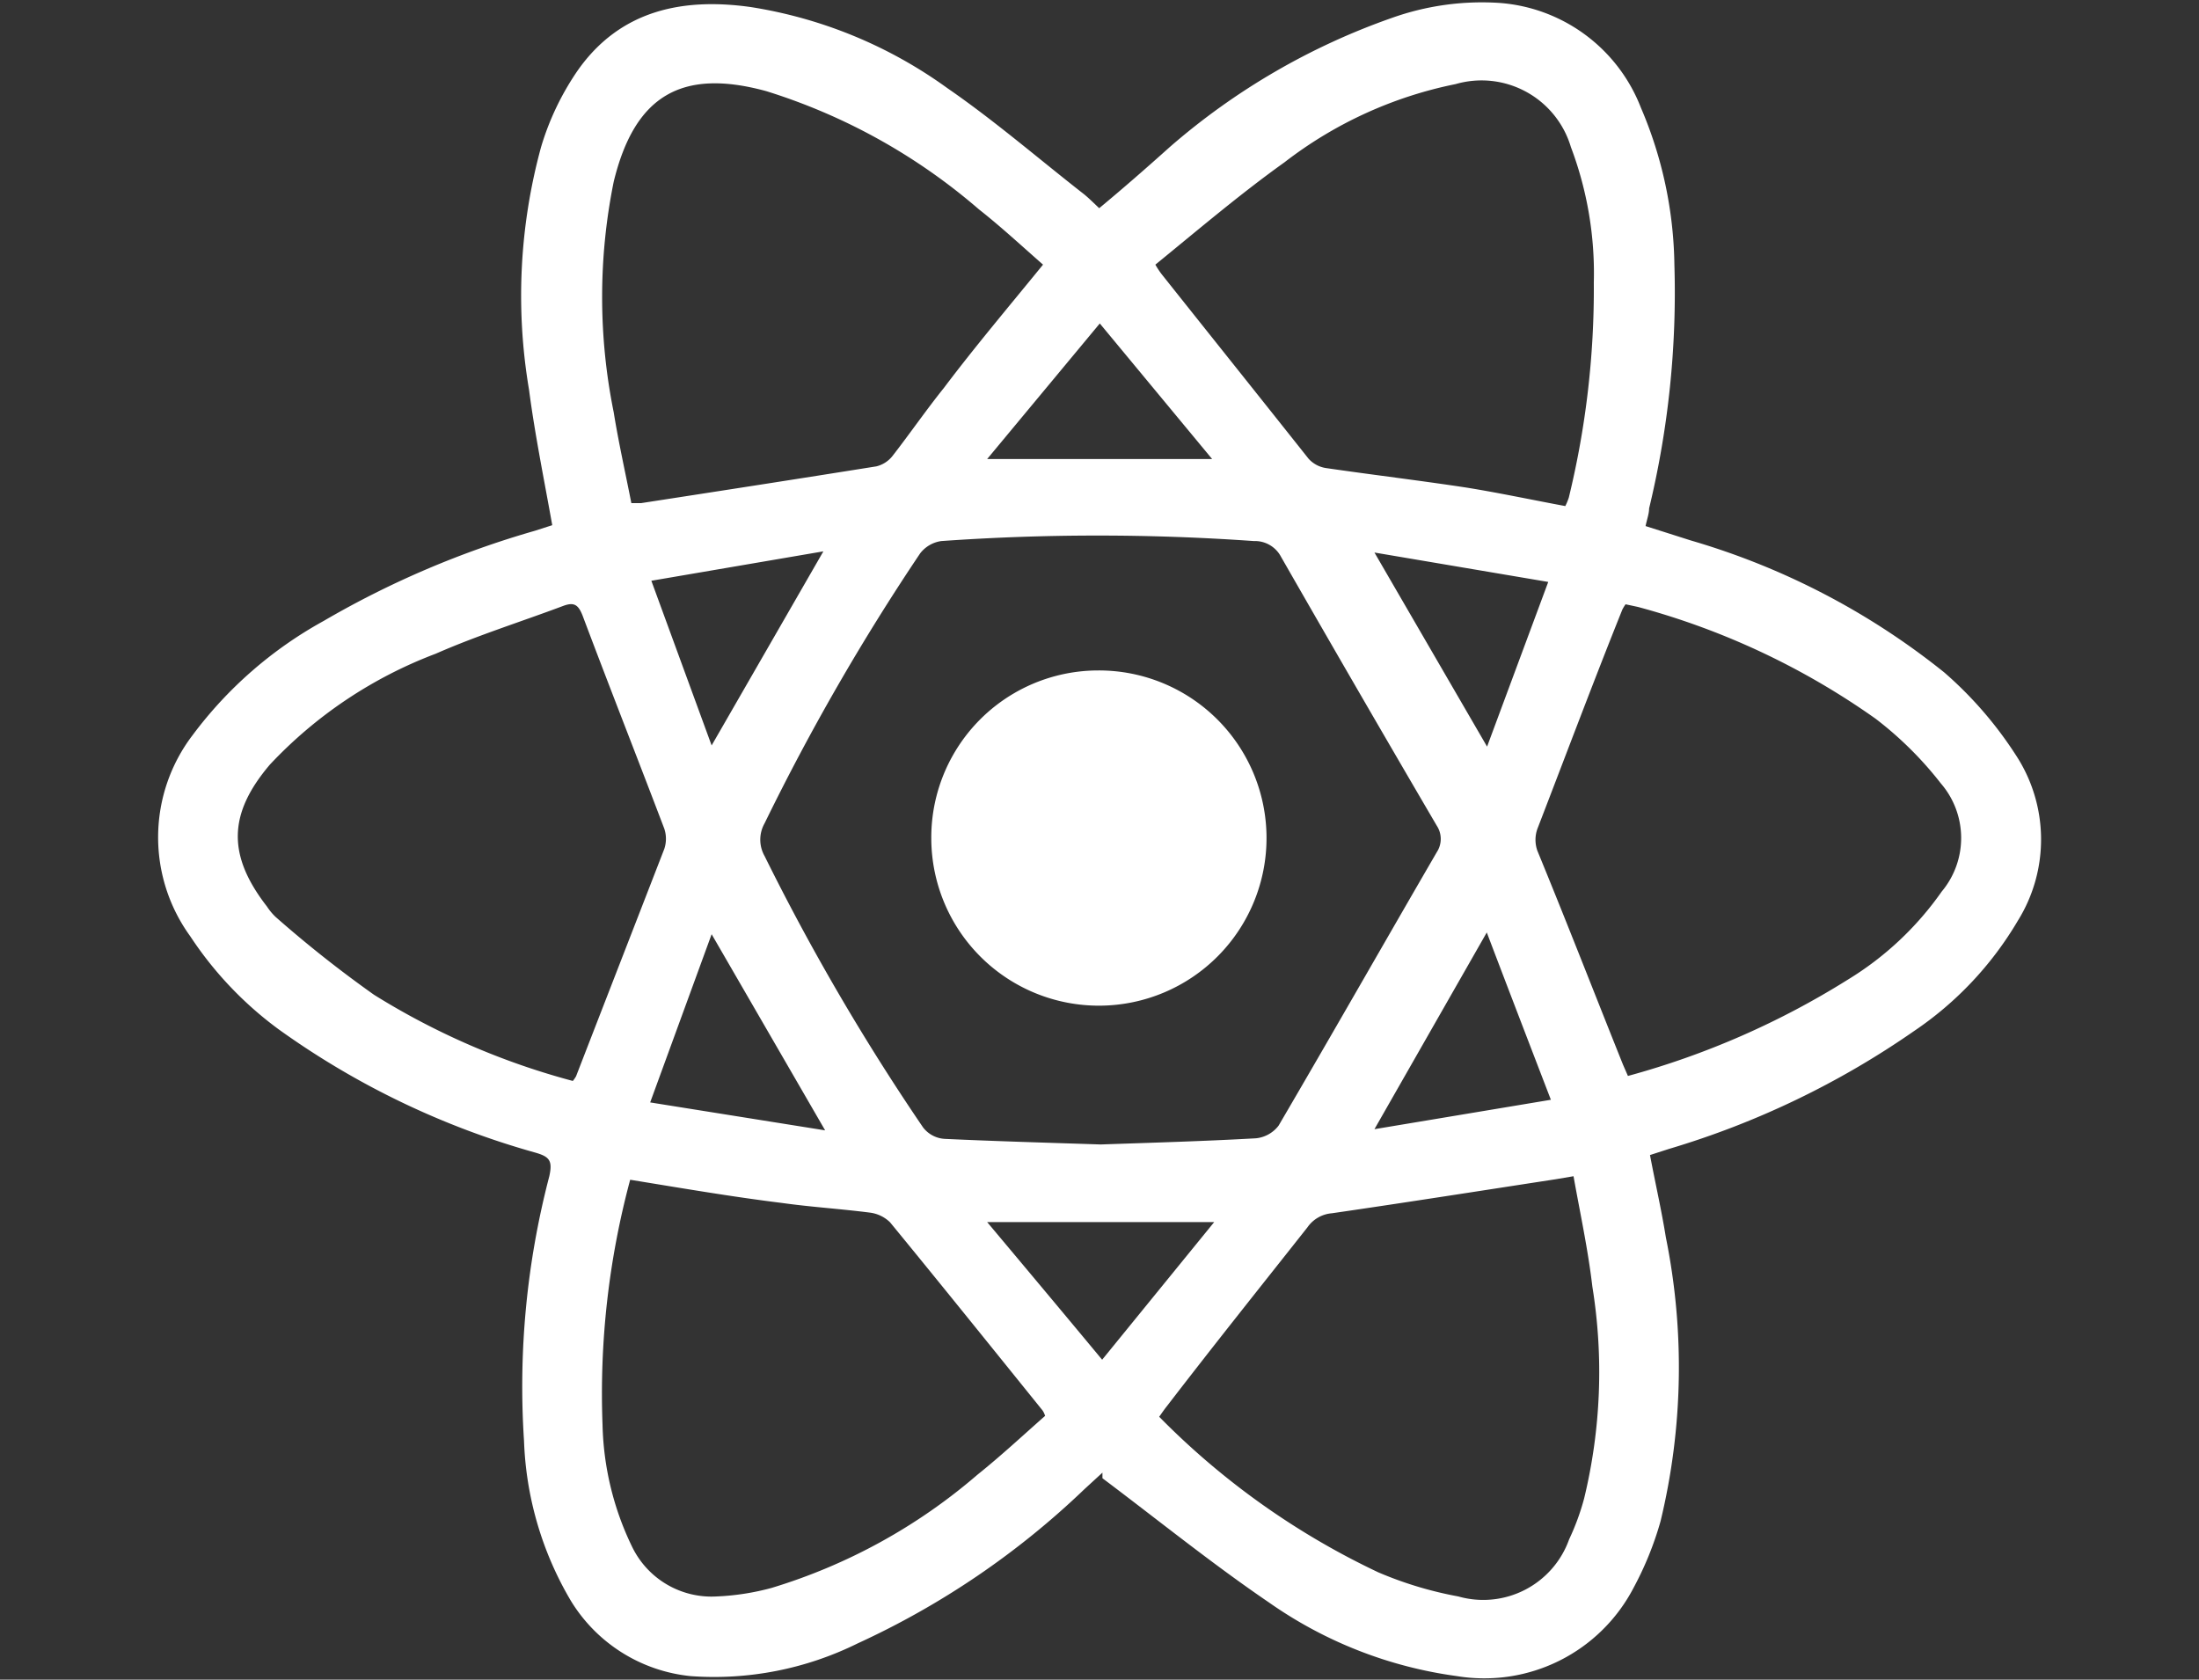
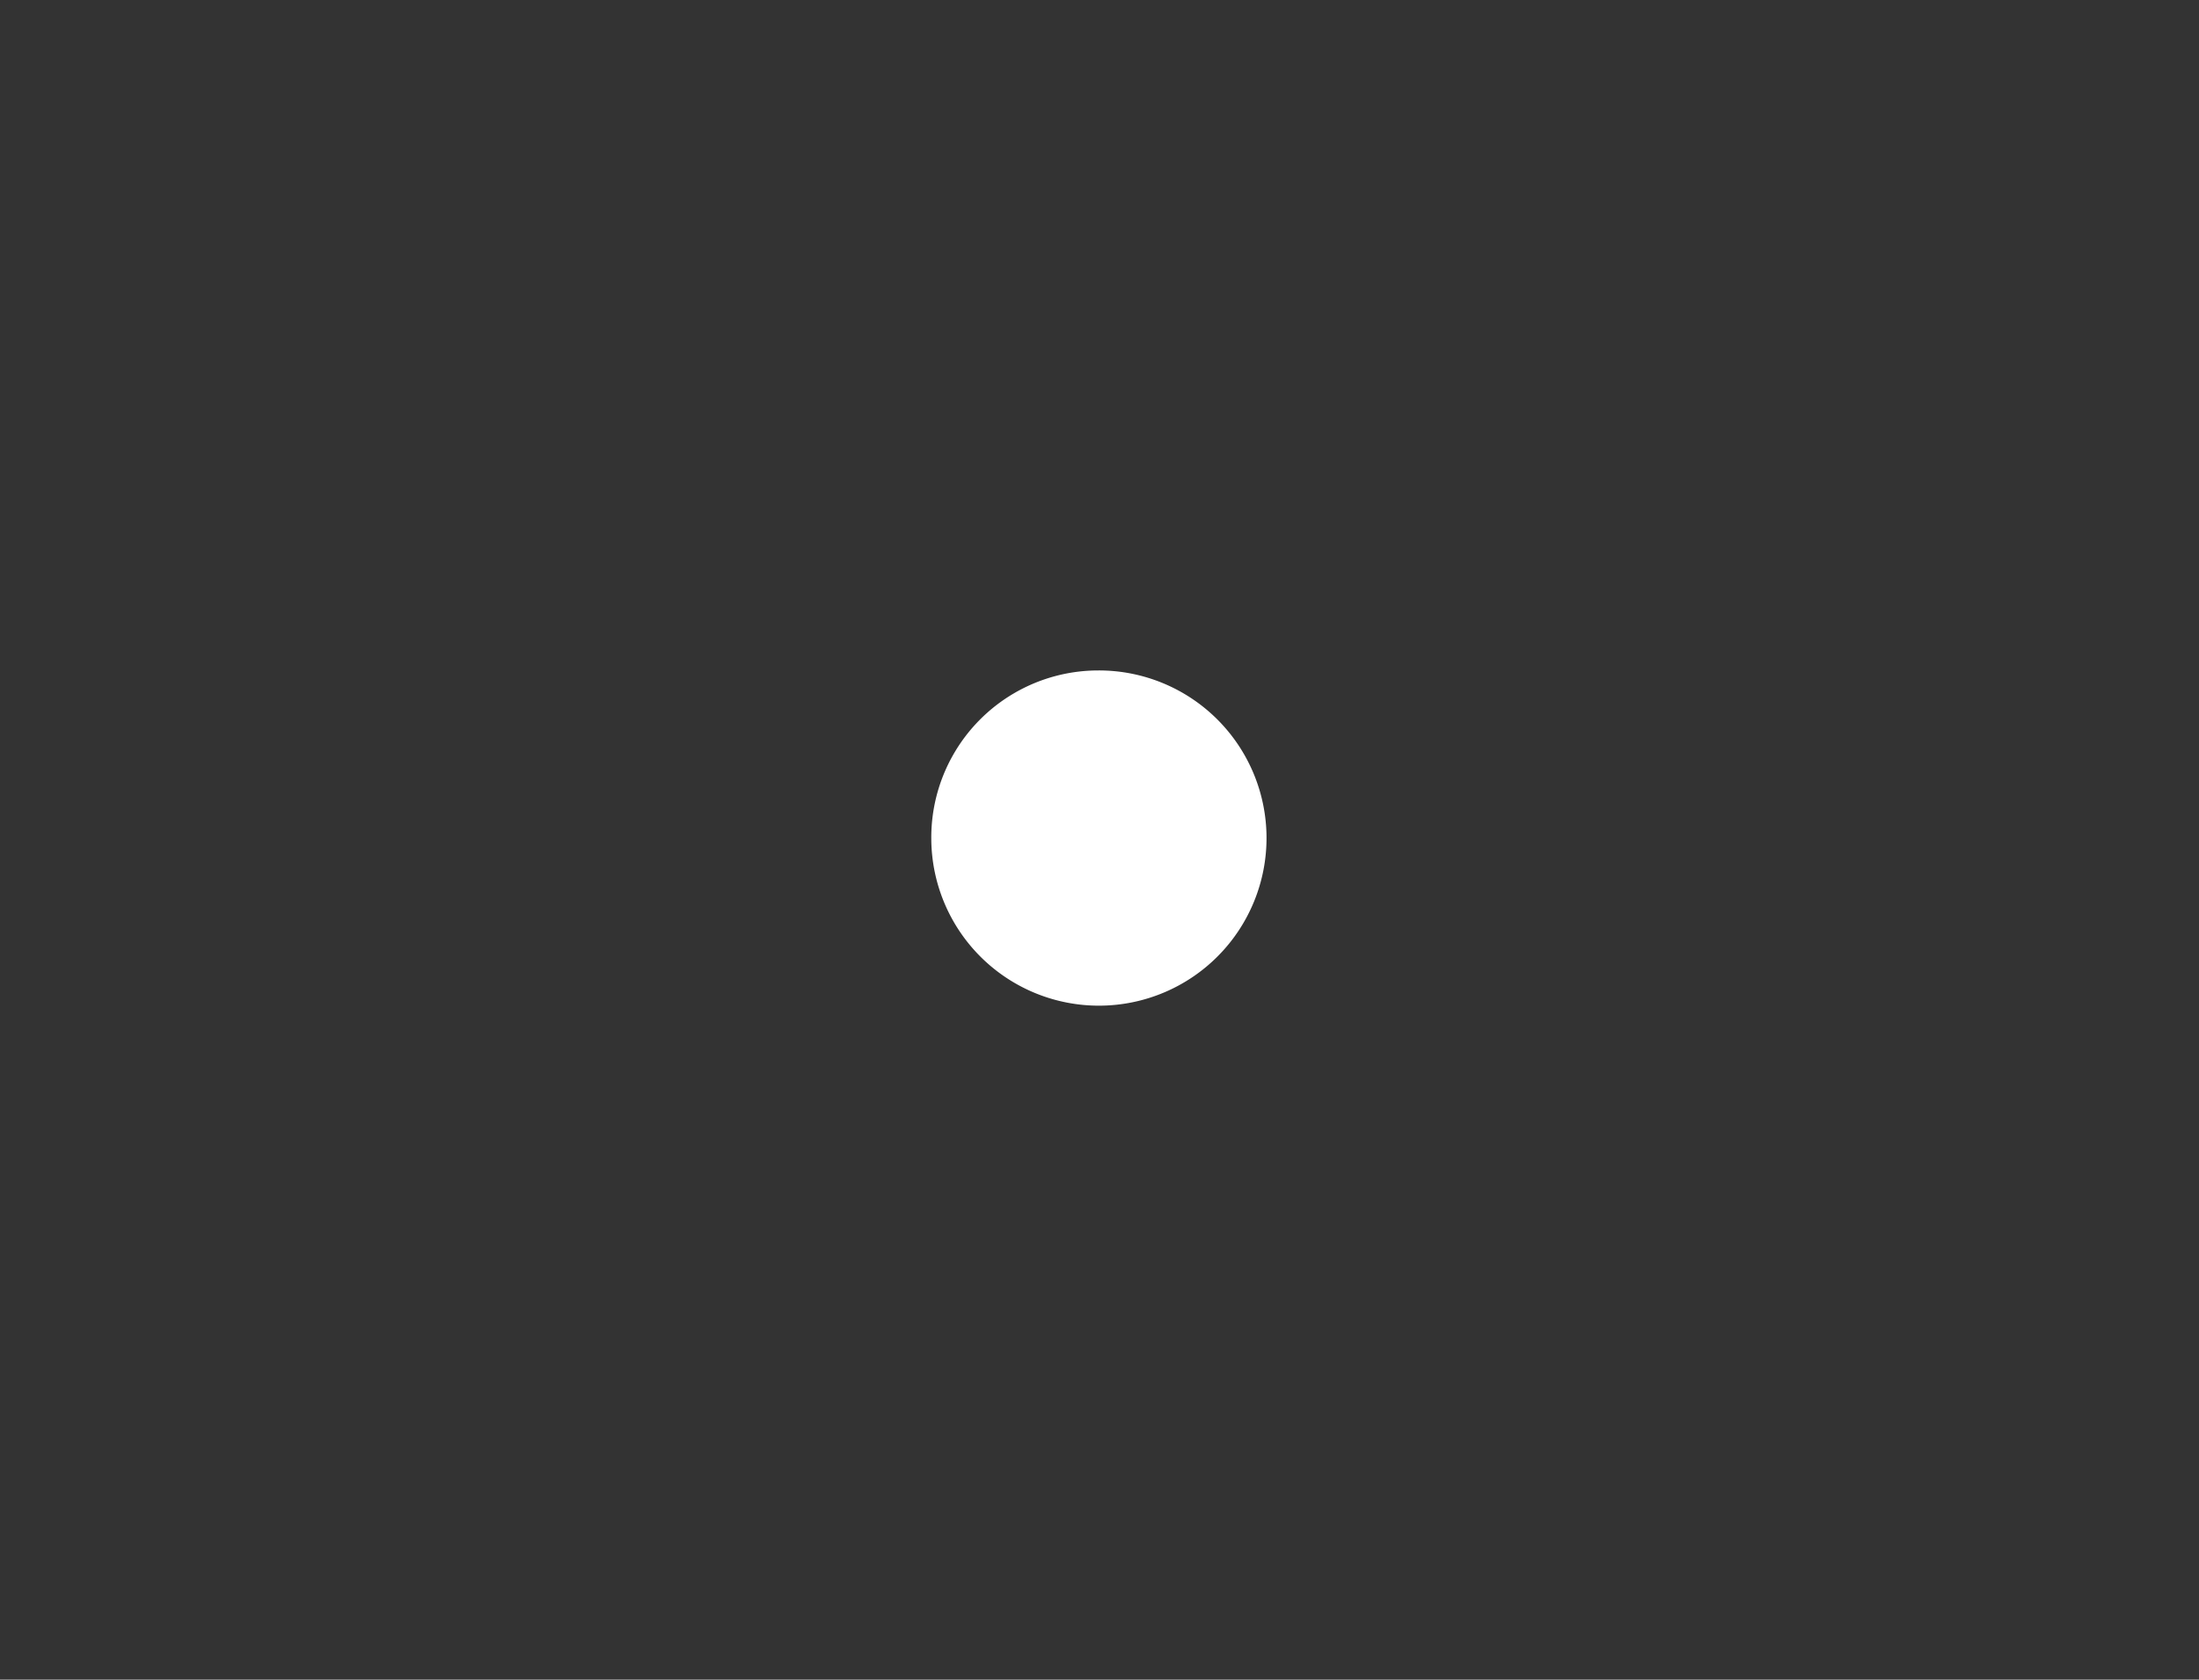
<svg xmlns="http://www.w3.org/2000/svg" id="Layer_1" data-name="Layer 1" viewBox="0 0 74.78 57.12">
  <rect x="0" y="0" width="74.78" height="57.12" fill="#333333" stroke="none" />
  <defs>
    <style>.cls-1{fill:#fff;}</style>
  </defs>
-   <path class="cls-1" d="M18.78,17.86c-.28-1.57-.59-3.08-.79-4.61A19.17,19.17,0,0,1,18.4,5a9.24,9.24,0,0,1,1.25-2.61C21.08.36,23.19-.09,25.53.24A15.49,15.49,0,0,1,32.22,3c1.61,1.11,3.1,2.4,4.65,3.61.17.14.33.3.51.47C38.2,6.4,39,5.7,39.78,5A23.19,23.19,0,0,1,47.33.61,9.13,9.13,0,0,1,51,.1a5.6,5.6,0,0,1,4.8,3.56A14,14,0,0,1,56.94,9a31.25,31.25,0,0,1-.86,8.29c0,.18-.07.36-.12.6l1.54.49a24.85,24.85,0,0,1,8.62,4.49,13.16,13.16,0,0,1,2.42,2.79,5.23,5.23,0,0,1,.08,5.65,11.67,11.67,0,0,1-3.54,3.76,29.13,29.13,0,0,1-8.32,4l-.65.21c.19,1,.39,1.87.54,2.8a22.28,22.28,0,0,1-.18,9.65A11.14,11.14,0,0,1,55.55,54a5.72,5.72,0,0,1-6,3,14.48,14.48,0,0,1-6.39-2.5c-1.94-1.32-3.78-2.81-5.67-4.23l0-.19-.61.56a28,28,0,0,1-7.72,5.25A11,11,0,0,1,23.49,57a5.4,5.4,0,0,1-4.07-2.55A11.46,11.46,0,0,1,17.82,49a28.25,28.25,0,0,1,.86-9c.12-.54,0-.67-.5-.81A27.78,27.78,0,0,1,9.47,35a12.34,12.34,0,0,1-3-3.16A5.73,5.73,0,0,1,6.55,25,13.93,13.93,0,0,1,11,21.12a31.47,31.47,0,0,1,7.19-3.07ZM37.43,38.92c1.74-.06,3.51-.11,5.28-.21a1.11,1.11,0,0,0,.77-.43c1.81-3.09,3.58-6.2,5.38-9.3a.82.82,0,0,0,0-.9q-2.67-4.56-5.3-9.15a1,1,0,0,0-.92-.53,75.43,75.43,0,0,0-10.63,0,1.1,1.1,0,0,0-.72.42A77.16,77.16,0,0,0,26,28a1.13,1.13,0,0,0,0,1.11,77.21,77.21,0,0,0,5.39,9.23,1,1,0,0,0,.74.39C33.85,38.81,35.62,38.86,37.43,38.92ZM19.48,36.76a1.13,1.13,0,0,0,.11-.16c1-2.58,2-5.15,3-7.73a1.09,1.09,0,0,0,0-.69c-.92-2.42-1.87-4.83-2.78-7.25-.15-.38-.3-.46-.67-.32-1.44.54-2.91,1-4.32,1.62A15,15,0,0,0,9.18,26c-1.43,1.68-1.45,3.09-.1,4.83a2,2,0,0,0,.29.35,40.15,40.15,0,0,0,3.35,2.65A24.86,24.86,0,0,0,19.48,36.76Zm1.95,3.36a28,28,0,0,0-.94,8.33,10,10,0,0,0,1,4.14,3,3,0,0,0,2.89,1.7A8.44,8.44,0,0,0,26.24,54a19.26,19.26,0,0,0,7-3.85c.8-.64,1.55-1.34,2.3-2a.65.65,0,0,0-.09-.19c-1.72-2.13-3.44-4.27-5.18-6.39a1.19,1.19,0,0,0-.67-.33c-1-.13-2-.19-3-.33C24.9,40.7,23.21,40.41,21.43,40.12ZM53.51,40l-.59.1c-2.54.39-5.08.79-7.63,1.16a1.12,1.12,0,0,0-.83.48c-1.58,2-3.18,4-4.77,6.07-.09.11-.17.23-.27.37a26.08,26.08,0,0,0,7.45,5.29,12.75,12.75,0,0,0,2.72.82,3.1,3.1,0,0,0,3.77-1.94,8.24,8.24,0,0,0,.51-1.39,18.24,18.24,0,0,0,.28-7.21C54,42.47,53.73,41.24,53.51,40ZM35.47,9c-.73-.64-1.43-1.29-2.18-1.88A20.25,20.25,0,0,0,26.06,3.1c-2.89-.79-4.48.16-5.19,3.08a19.71,19.71,0,0,0,0,7.84c.16,1,.4,2.07.6,3.09.18,0,.26,0,.33,0,2.66-.41,5.31-.82,8-1.25a1,1,0,0,0,.54-.34c.6-.77,1.15-1.57,1.76-2.33C33.14,11.81,34.28,10.46,35.47,9ZM39.29,9a2.82,2.82,0,0,0,.21.32c1.67,2.1,3.35,4.2,5,6.28a1,1,0,0,0,.61.32c1.58.23,3.17.42,4.75.66,1.12.18,2.24.42,3.37.63a2,2,0,0,0,.12-.29,30,30,0,0,0,.85-7.31A12.14,12.14,0,0,0,53.42,5,3.17,3.17,0,0,0,49.5,2.86a14.06,14.06,0,0,0-5.82,2.66C42.17,6.6,40.75,7.81,39.29,9ZM55.36,36.59a27.85,27.85,0,0,0,7.47-3.27,10.68,10.68,0,0,0,3.2-3A2.84,2.84,0,0,0,66,26.64a12.17,12.17,0,0,0-2.22-2.2,25.38,25.38,0,0,0-8.08-3.8l-.42-.09a1.46,1.46,0,0,0-.11.18c-1,2.49-1.94,5-2.89,7.46a1.11,1.11,0,0,0,0,.74c1,2.43,1.94,4.85,2.91,7.27ZM46.74,38.4l6-1c-.75-1.95-1.45-3.77-2.18-5.69ZM24.2,31.77l-2.09,5.72,5.95.95Zm9.37,9.79c1.35,1.61,2.59,3.09,3.91,4.68l3.81-4.68ZM52.65,19.79l-5.91-1,3.83,6.6ZM37.4,11l-3.83,4.61h7.65ZM24.2,25.35l3.8-6.6-5.85,1Z" />
  <path class="cls-1" d="M37.35,22.8a5.7,5.7,0,1,1-5.68,5.74A5.68,5.68,0,0,1,37.35,22.8Z" />
</svg>